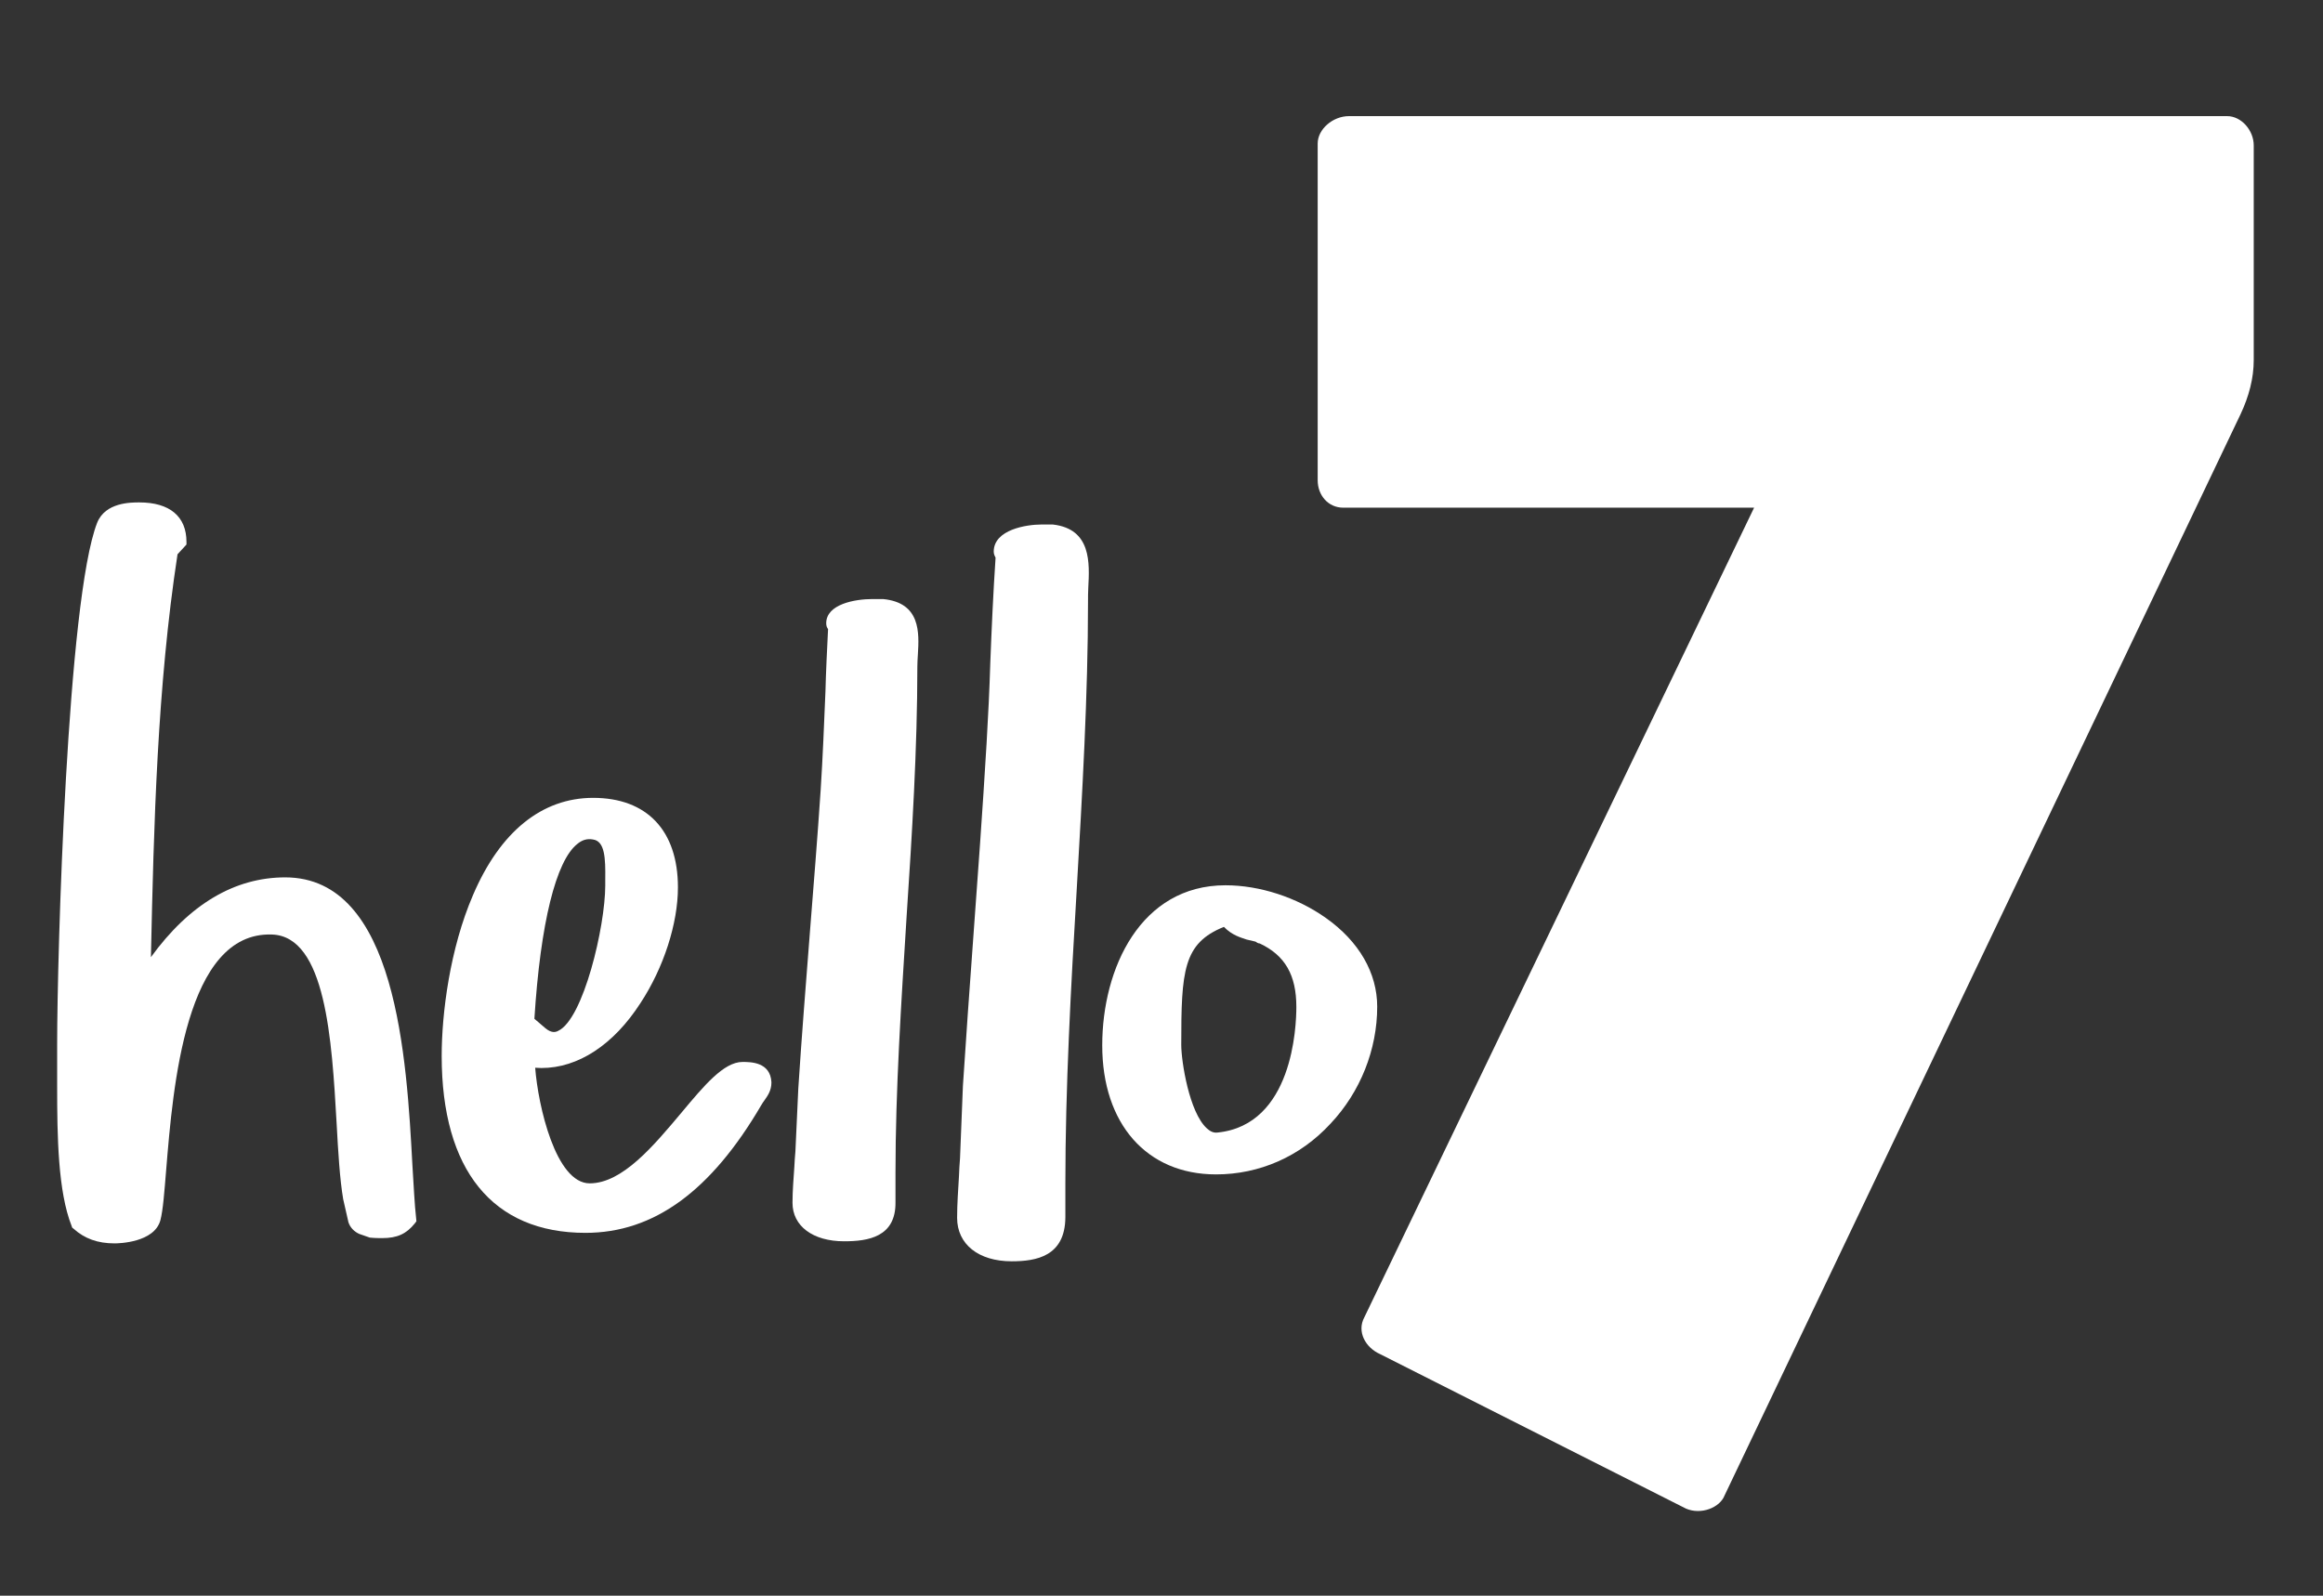
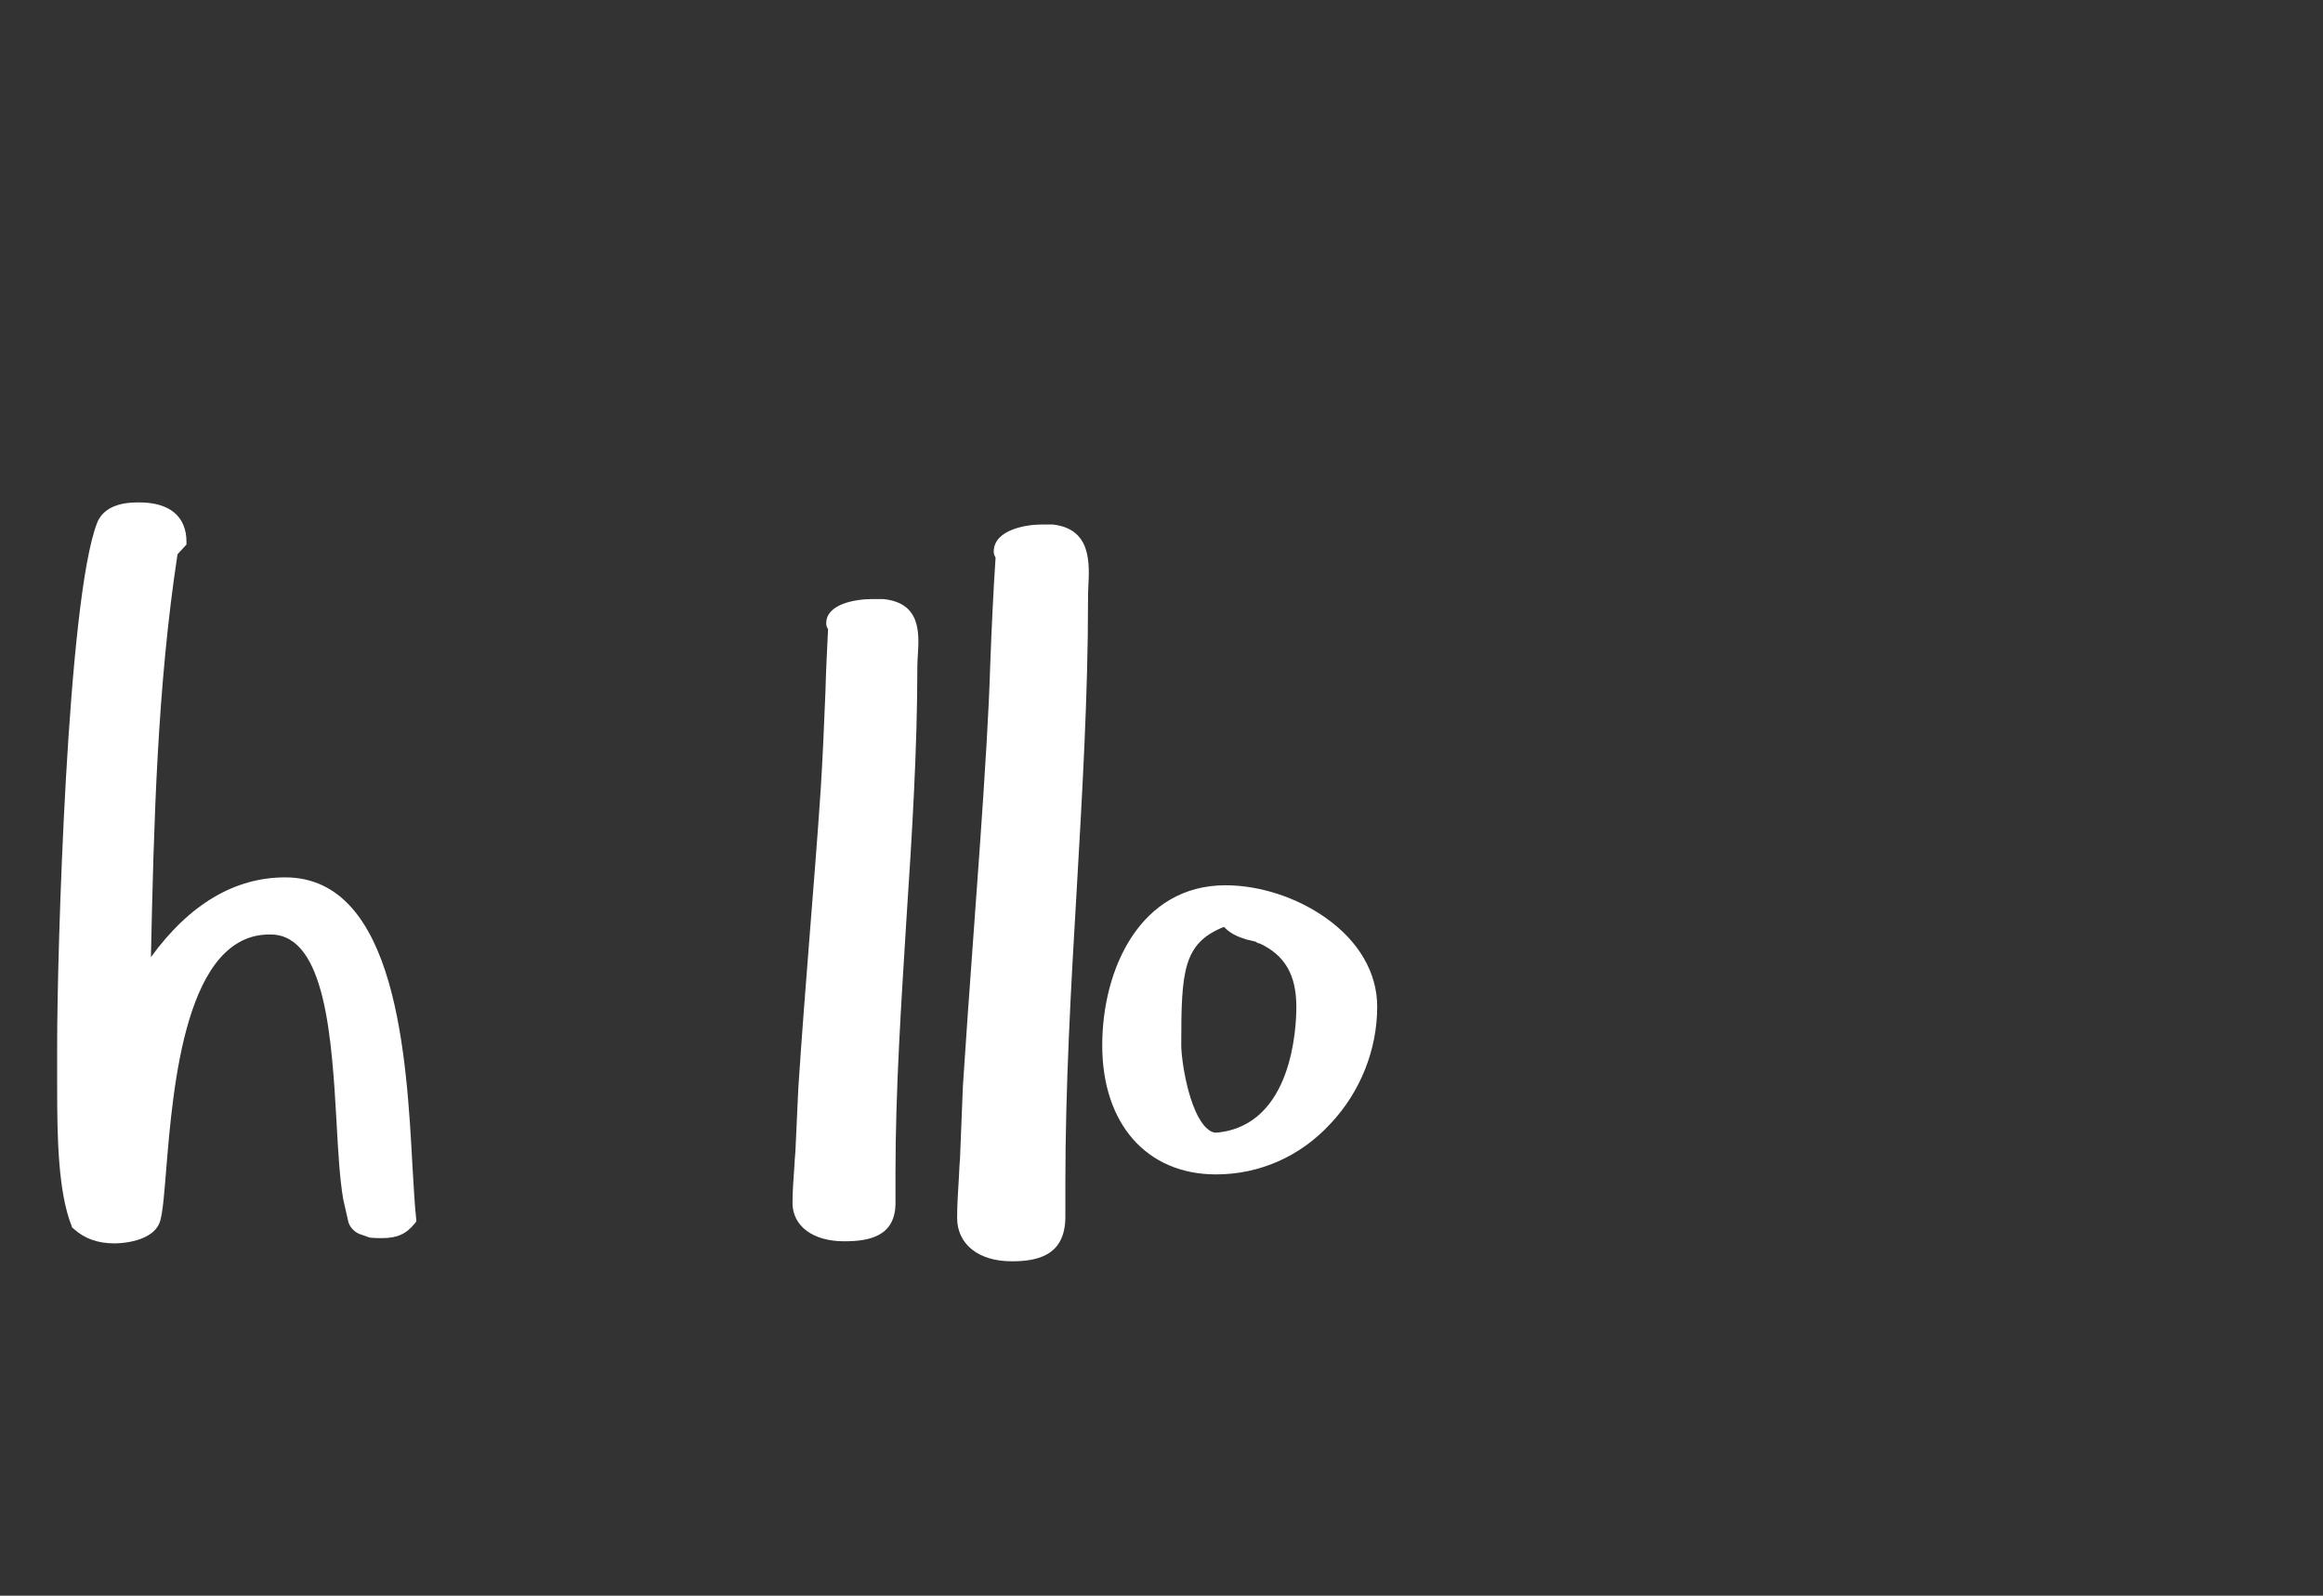
<svg xmlns="http://www.w3.org/2000/svg" version="1.1" id="Layer_1" x="0px" y="0px" viewBox="-38 -23 882 606" style="enable-background:new -38 -23 882 606;" xml:space="preserve">
  <rect x="-38" y="-23" width="882" height="606" fill="#333333" stroke="none" />
  <style type="text/css">
	.st0{fill:#FFFFFF;}
</style>
  <g id="XMLID_2_">
-     <path id="XMLID_4_" class="st0" d="M462.3,31.5c0-5.4,5.7-10.4,11.9-10.4h333.4c5.4,0,10.1,5.4,10.1,11.1v81.6   c0,6.8-1.8,13.7-5,20.5L616.8,544.9c-1.8,4.7-9,7.5-14.7,5l-116-58.6c-5.7-2.5-9-8.6-6.1-14l148-307.5H472c-5.7,0-9.7-4.7-9.7-10.4   V31.5z" />
-   </g>
+     </g>
  <g>
    <path class="st0" d="M98.4,445.6c-1.8-0.8-3.4-2.3-4.1-4.4l-2-8.8c-1.3-7.7-1.9-17.8-2.5-28.9c-1.8-31.6-4.1-71-24.6-71.6   c-32.8-1.1-37.5,57.8-40.1,89.3c-0.7,8.5-1.2,15.4-2.2,19.2c-2.3,8.5-15.8,8.8-17.4,8.8c-6.4,0-11.4-1.8-15.6-5.6l-0.5-0.4   l-0.2-0.6c-5.2-13.1-5.5-34.1-5.5-52.8v-16.3c0-33.7,3.8-168.9,15.2-198c3.1-7.7,12.7-7.7,16-7.7c11.5,0,17.9,5.3,17.9,15v1   l-3.4,3.7c-7.7,50.4-9,102.4-10.1,153c14.6-20.1,31.8-30.3,51-30.3c42.3,0,46.1,68.7,48.3,109.6c0.5,7.9,0.8,14.6,1.4,19.9l0.1,1.1   l-0.6,0.8c-3.2,4-6.7,5.6-12.4,5.6c-1.1,0-2.8,0-4.7-0.2L98.4,445.6z" />
-     <path class="st0" d="M184.3,445.2c-35.3,0-54.6-23.9-54.6-67.2c0-16.1,3.1-40.7,11.9-61.1c10.3-24.1,26.2-36.9,45.6-36.9   c20.4,0,32.2,12.4,32.2,34c0,13.7-5.4,30.5-14.2,43.9c-10.3,16-23.8,24.7-37.6,24.7h-0.1l-2.3-0.1c1.1,14.4,7.8,43.9,20.7,43.9   c12.4,0,24.3-14.3,34.8-26.8c8.6-10.3,16.1-19.3,23.2-19.3c3.1,0,10.6,0,11,7.7v0.1c0,3-1.4,5-2.6,6.7c-0.5,0.6-0.8,1.2-1.2,1.8   C232,429.3,210.3,445.2,184.3,445.2z M164.9,363.9l4.2,3.6c2.2,1.8,3.7,1.6,4.8,1c9.6-4.4,17.9-39.7,17.9-55.2c0-0.7,0-1.6,0-2.4   c0.1-7.9-0.1-14.5-4.7-15.1c-2.2-0.4-4.1,0.2-5.9,1.7C173.1,303.9,167.2,327.5,164.9,363.9z" />
    <path class="st0" d="M282.5,448.4c-11.9,0-19.6-5.8-19.6-14.6c0-4.6,0.4-9.2,0.7-13.7c0.1-1.9,0.2-3.8,0.4-5.8l1.1-23.9   c1.3-20.1,2.9-40,4.4-59.3c1.4-17.8,2.9-36.1,4.1-54.2c0.8-12.5,1.3-25,1.8-37.1c0.2-7.8,0.6-15.8,1-23.9c-0.4-0.5-0.7-1.2-0.7-2.2   c0-7.3,11-9.2,17.5-9.2h4.1c14.3,1.4,13.7,12.8,13.2,21.1c-0.1,1.6-0.2,3.1-0.2,4.6c0,30.9-2,63.6-4.1,95.2   c-2,32.2-4.2,65.4-4.2,97.1v11C302.2,446.8,291.6,448.4,282.5,448.4z" />
    <path class="st0" d="M346.1,456c-12.6,0-20.7-6.5-20.7-16.5c0-5.3,0.4-10.6,0.7-15.8c0.1-2.3,0.2-4.6,0.4-6.8l1.1-27.5   c1.2-18.4,2.5-36.7,3.8-54.4c1.8-24.7,3.7-50.4,5.2-75.9c0.6-10.2,1.1-20.4,1.4-30.4c0.5-13,1.1-26.4,2-39.9   c-0.2-0.5-0.7-1.2-0.7-2.3c0-8.5,12.8-10.3,17.9-10.3h4.6c14.6,1.7,13.9,14.6,13.4,24c-0.1,1.8-0.1,3.6-0.1,5.3   c0,35.4-2.2,73.1-4.3,109.5c-2.2,36.9-4.3,75-4.3,111.5v12.8C366.4,454.1,355.5,456,346.1,456z" />
    <path class="st0" d="M423.7,423c-26.3,0-43.2-19.2-43.2-49c0-29.3,14.6-60.8,46.8-60.8c13,0,27.1,4.6,38.1,12.4   c12.6,8.9,19.5,20.9,19.5,33.7c0,16.3-6.4,32.4-17.7,44.4C455.6,416.3,440.1,423,423.7,423z M426.7,329   c-15.5,6.2-16.2,16.8-16.2,44.8c0,6.2,3,25.6,9.7,31.7c1.3,1.2,2.6,1.8,4.1,1.6c28.5-2.9,29.9-40.2,29.9-47.7   c0-12.1-4.3-19.6-13.9-24.1c-0.6,0-1.2-0.4-1.6-0.7l-3.4-0.8C433,333,429.8,332.2,426.7,329z" />
  </g>
</svg>